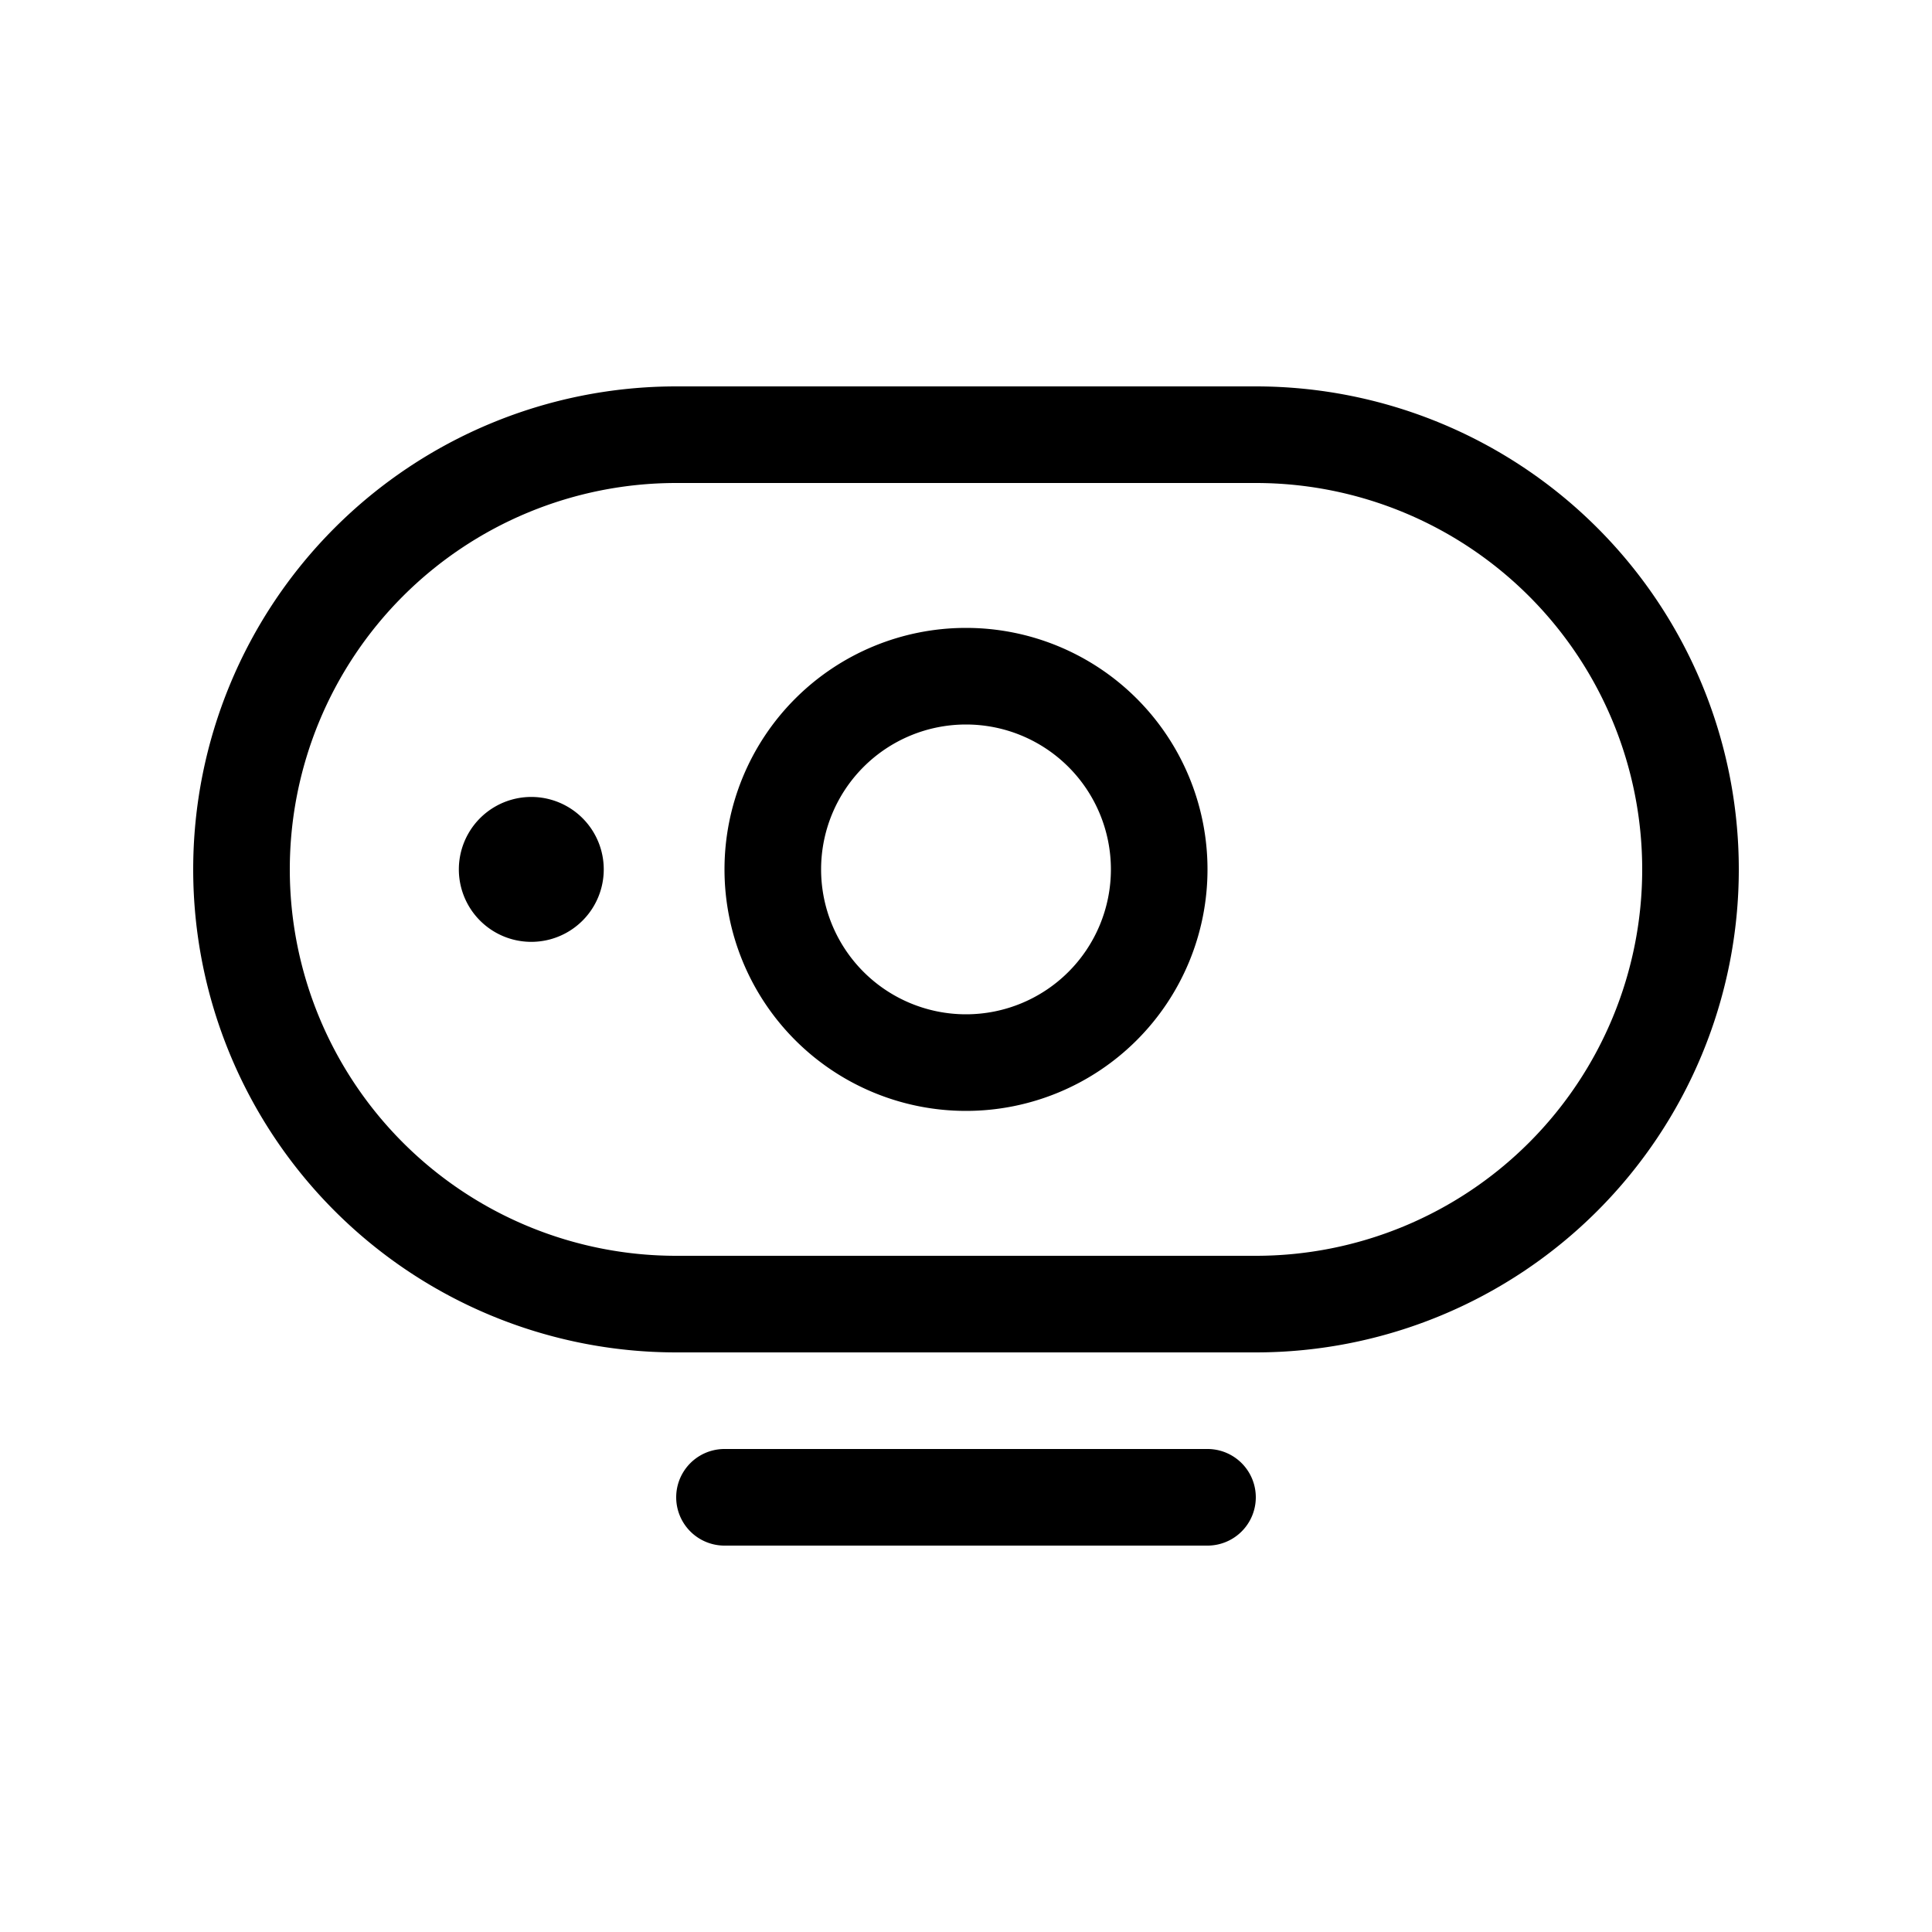
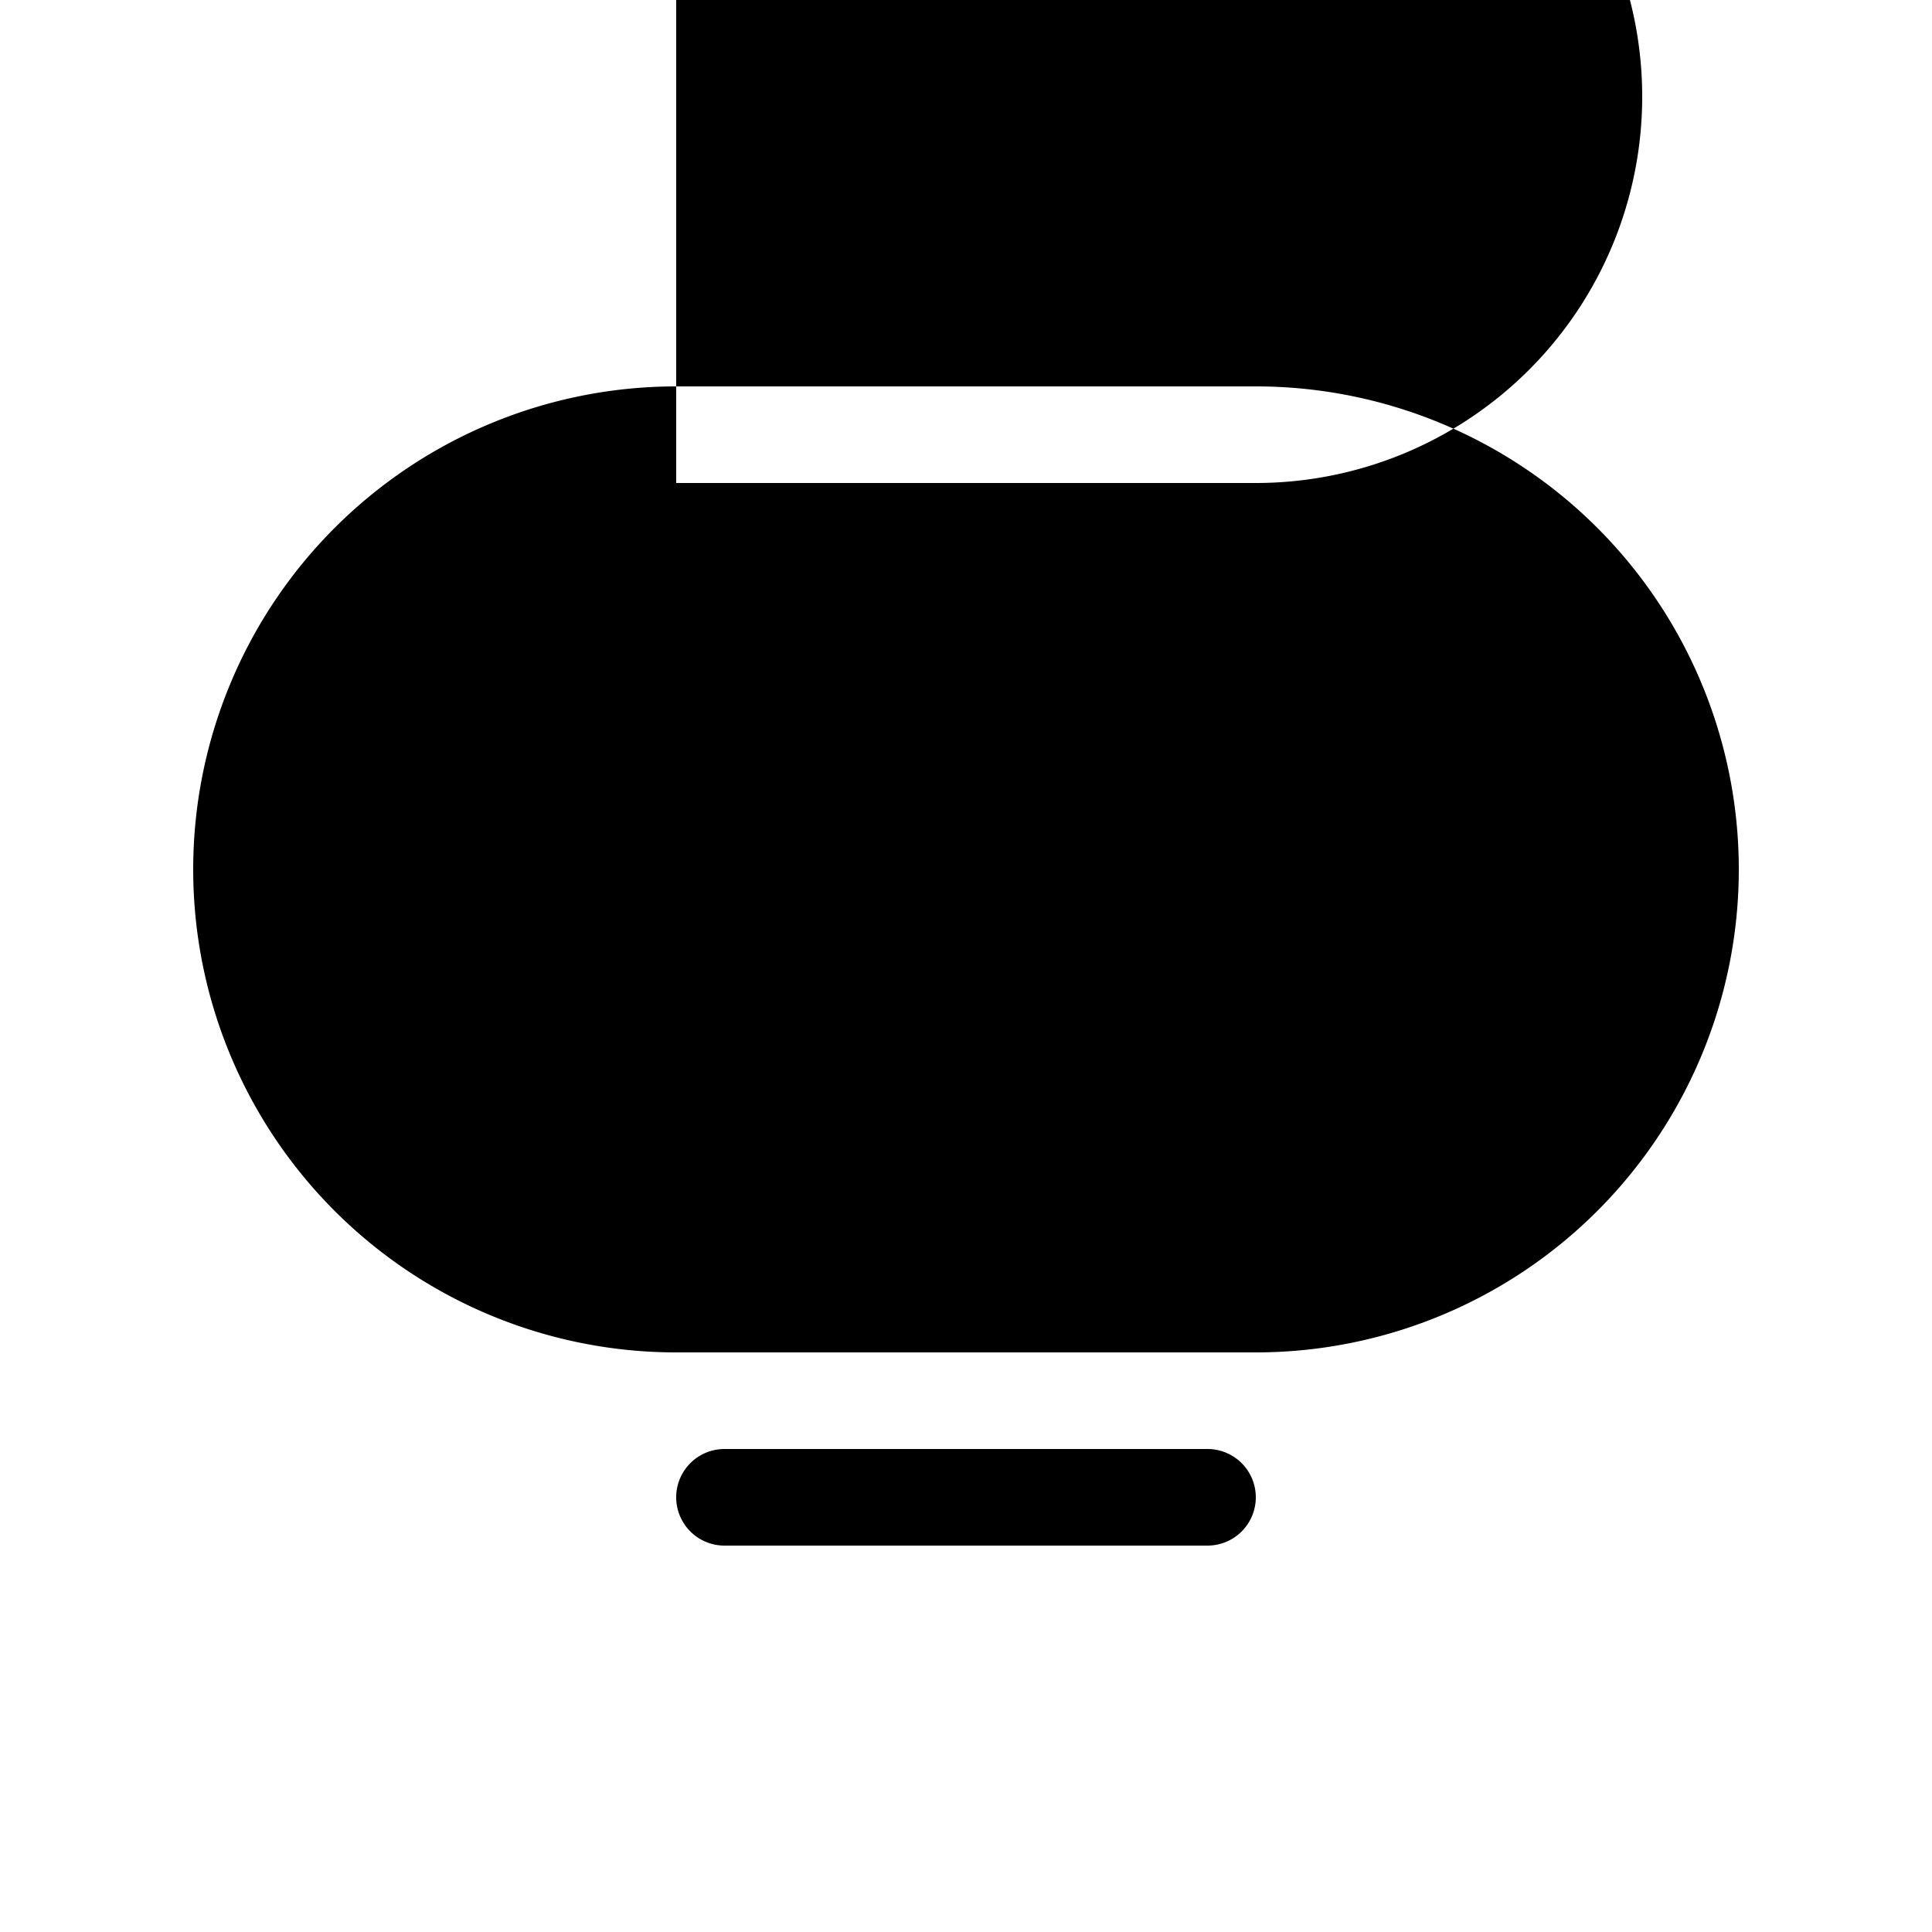
<svg xmlns="http://www.w3.org/2000/svg" width="20" height="20" viewBox="0 0 20 20">
-   <path d="M12.5 15a.5.5 0 0 1 0 1h-5a.5.5 0 0 1 0-1h5ZM13 4a5 5 0 0 1 0 10H7A5 5 0 0 1 7 4h6ZM7 5a4 4 0 1 0 0 8h6a4 4 0 0 0 0-8H7Zm3 1.5a2.5 2.5 0 1 1 0 5 2.5 2.5 0 0 1 0-5Zm0 1a1.5 1.5 0 1 0 0 3 1.5 1.5 0 0 0 0-3Zm-4.5.75a.75.75 0 1 1 0 1.5.75.75 0 0 1 0-1.5Z" />
+   <path d="M12.5 15a.5.5 0 0 1 0 1h-5a.5.5 0 0 1 0-1h5ZM13 4a5 5 0 0 1 0 10H7A5 5 0 0 1 7 4h6ZM7 5h6a4 4 0 0 0 0-8H7Zm3 1.5a2.5 2.5 0 1 1 0 5 2.5 2.5 0 0 1 0-5Zm0 1a1.5 1.5 0 1 0 0 3 1.5 1.5 0 0 0 0-3Zm-4.5.75a.75.75 0 1 1 0 1.5.75.75 0 0 1 0-1.5Z" />
</svg>